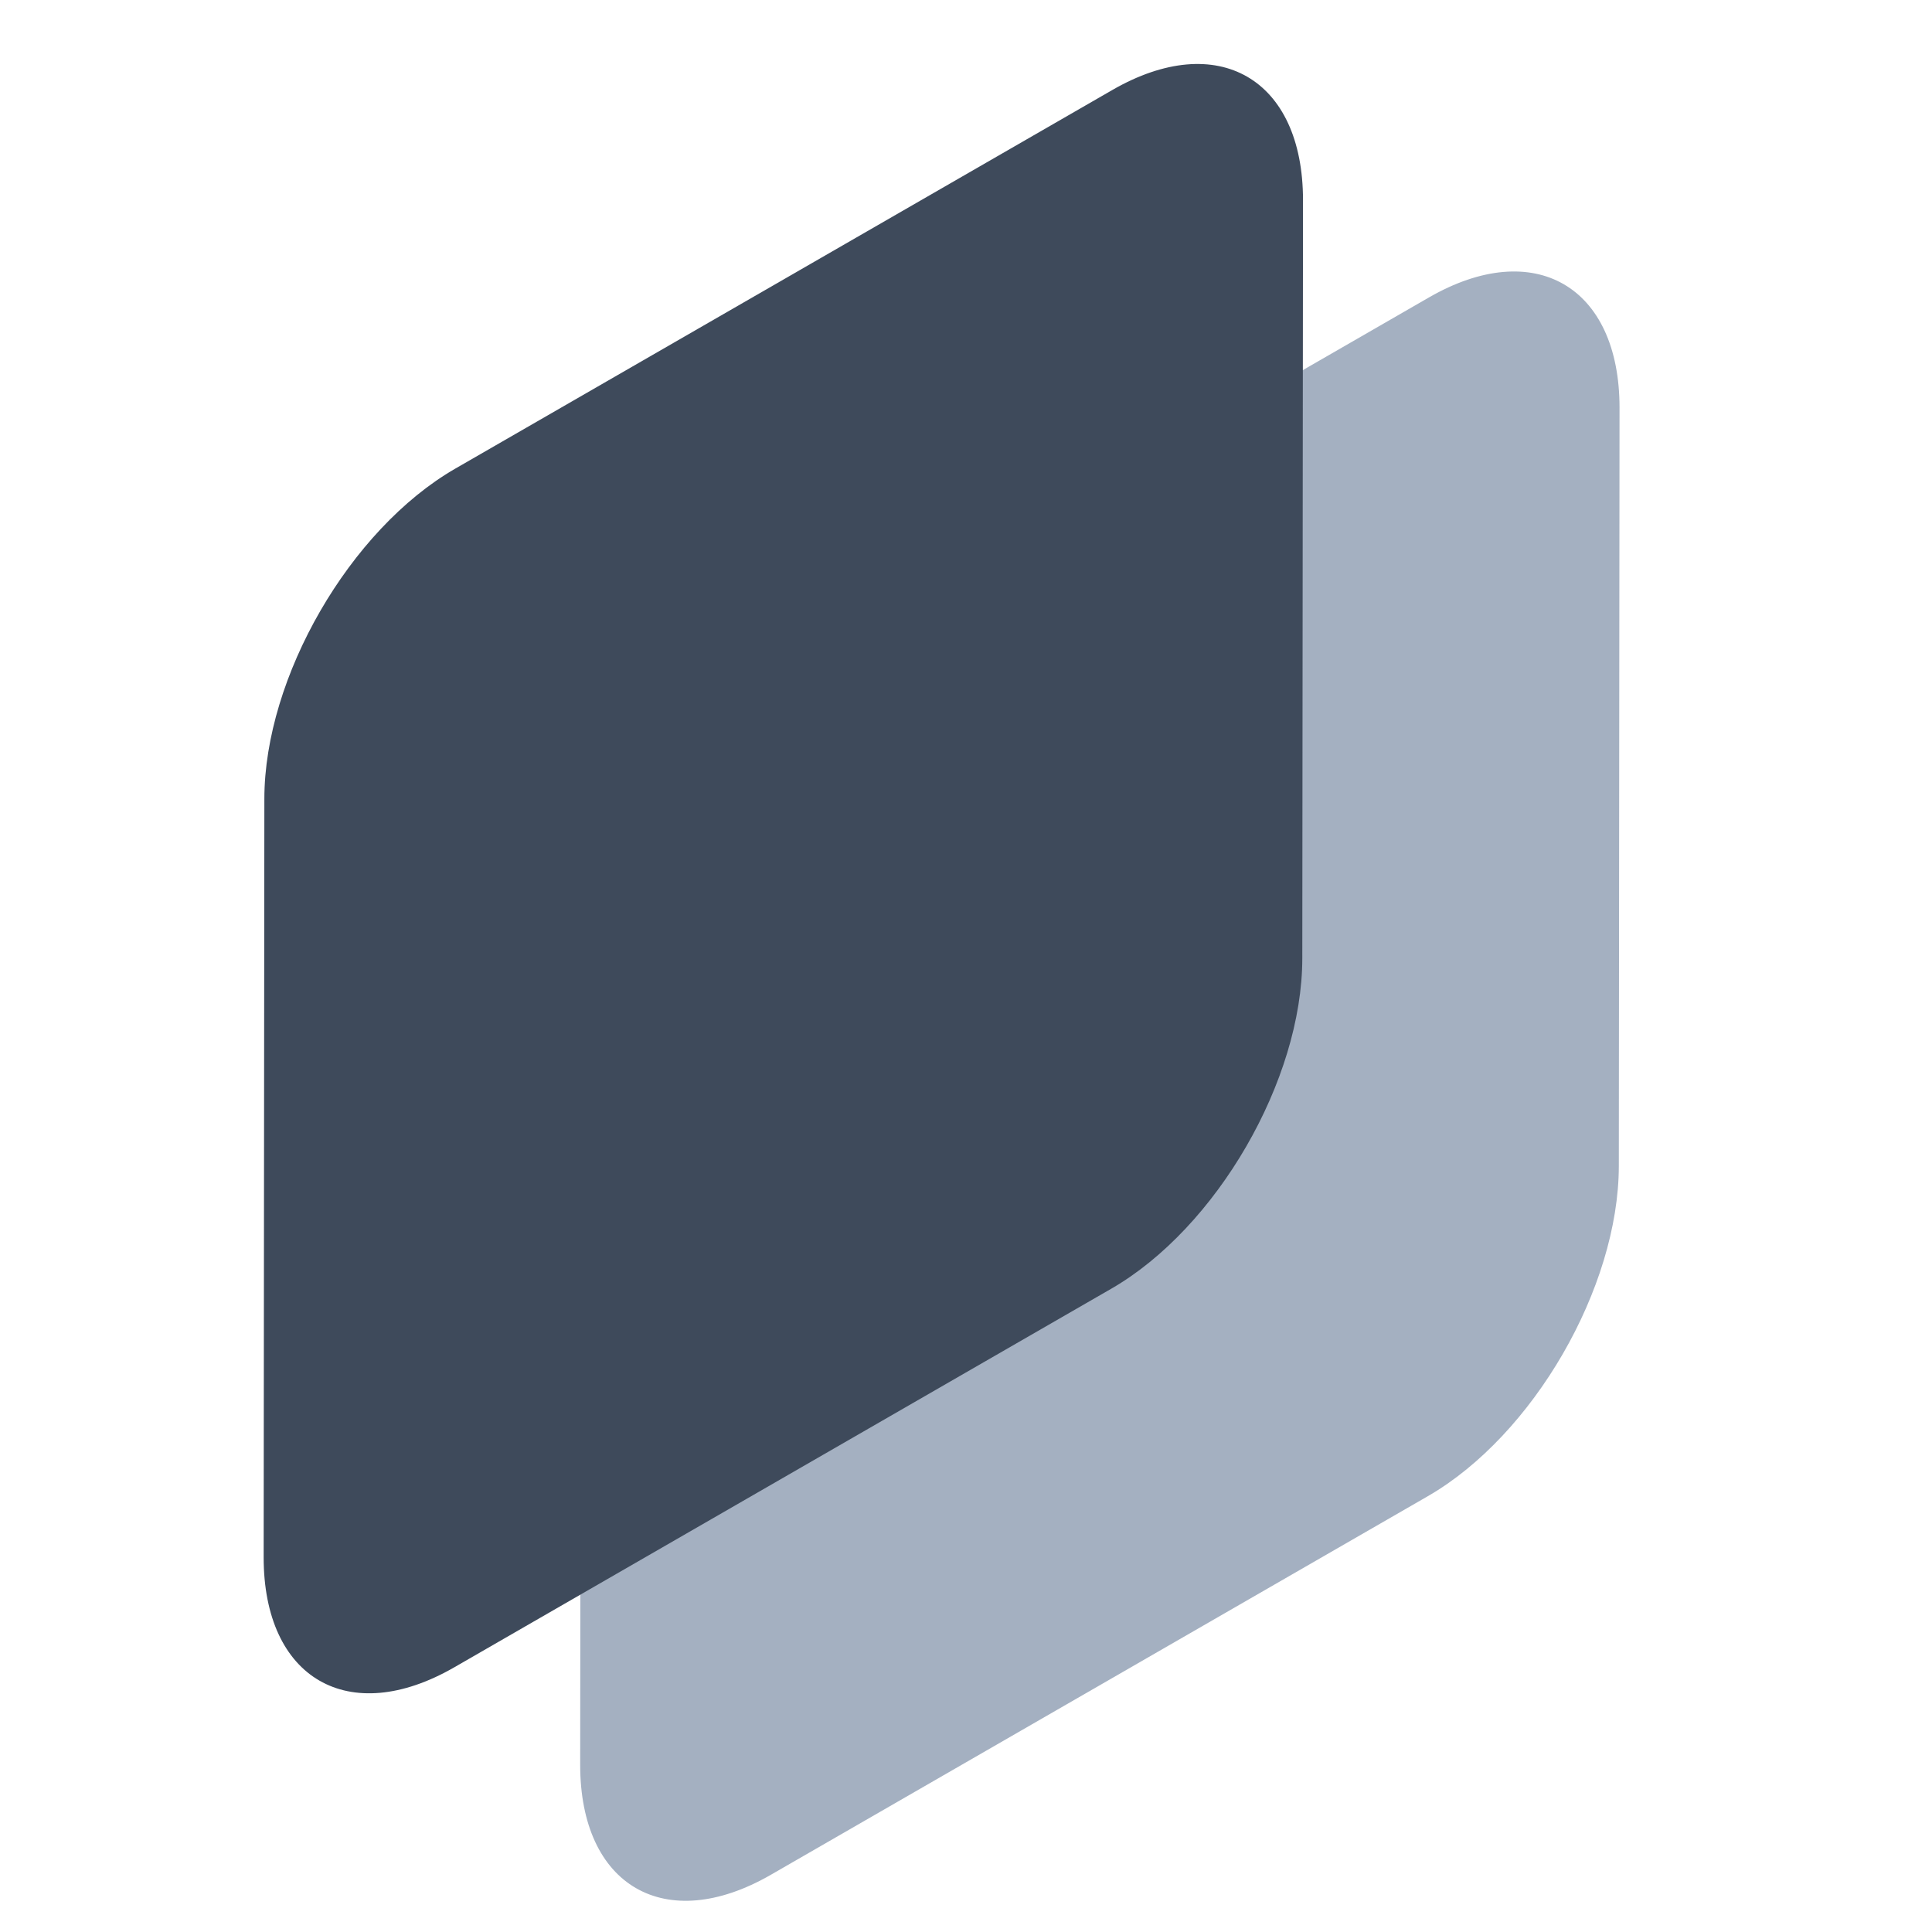
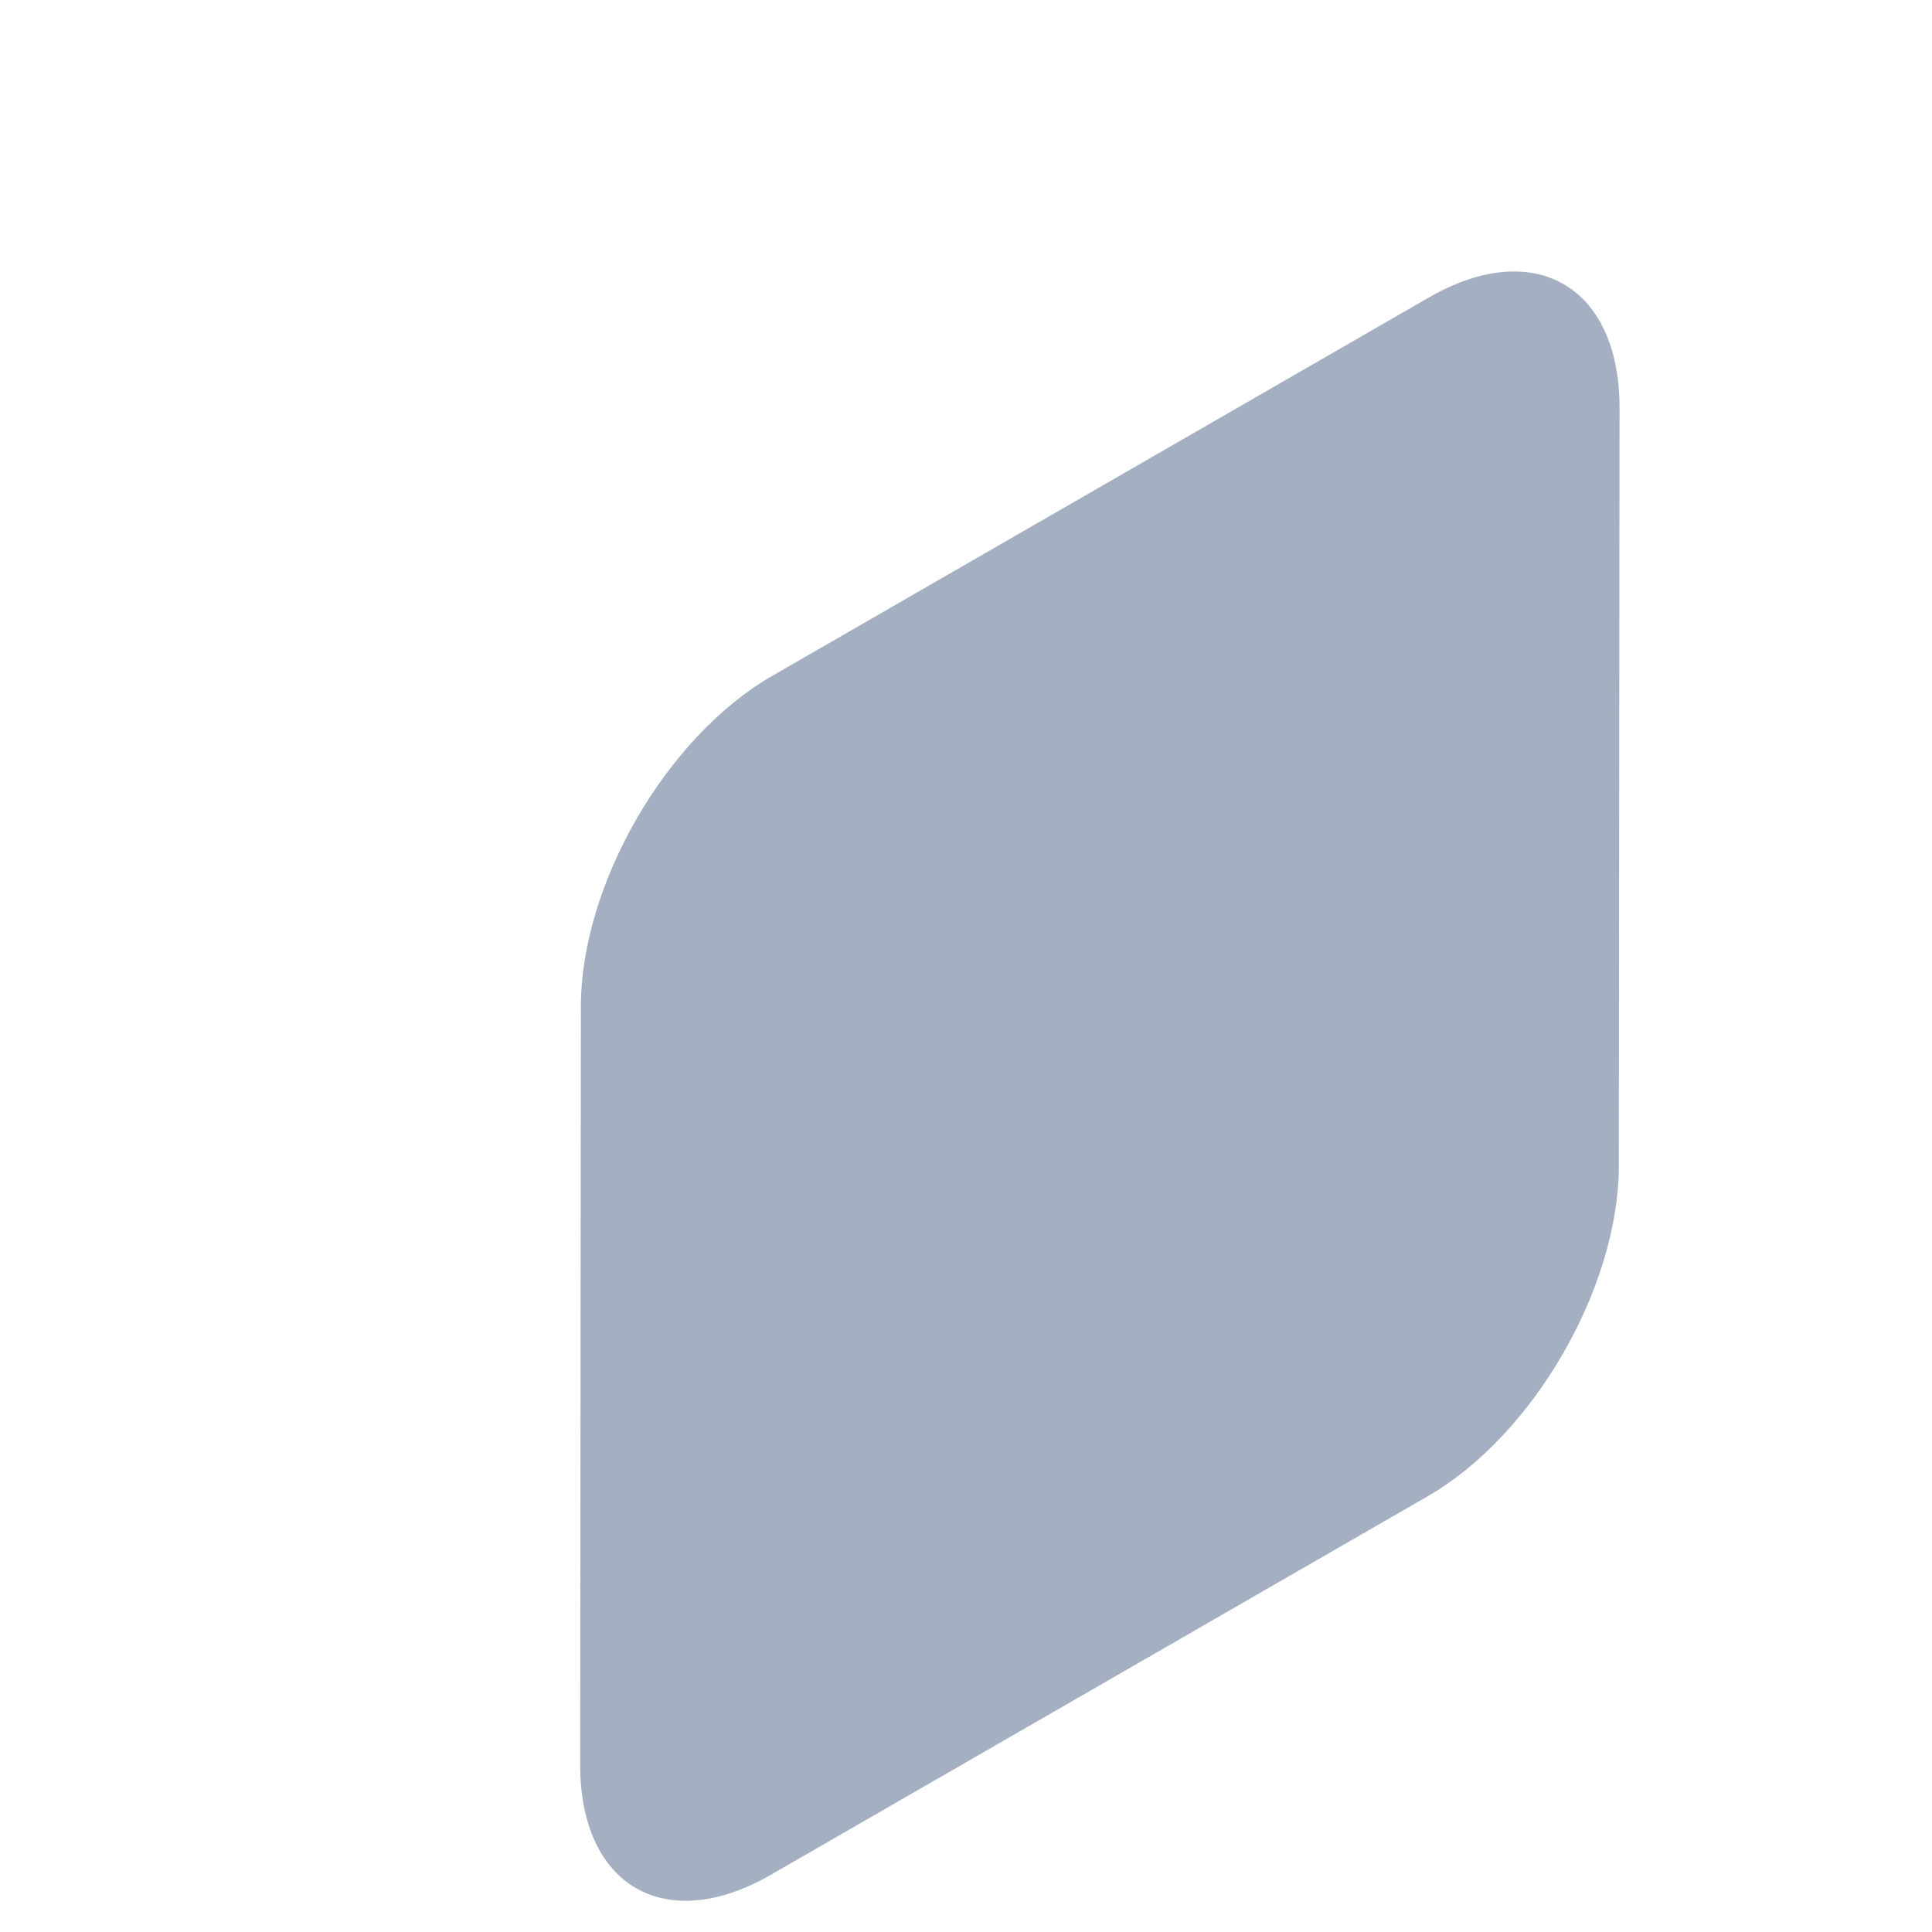
<svg xmlns="http://www.w3.org/2000/svg" width="30" height="30" viewBox="0 0 30 30" fill="none">
  <path d="M9.02 15.625C9.021 13.737 10.349 11.441 11.986 10.498L22.188 4.619C23.824 3.676 25.149 4.443 25.148 6.332L25.137 18.106C25.135 19.995 23.807 22.29 22.171 23.233L11.969 29.112C10.332 30.055 9.007 29.289 9.009 27.4L9.02 15.625Z" fill="#A4B0C1" />
-   <path d="M4.105 12.403C4.106 10.515 5.434 8.219 7.071 7.276L17.273 1.397C18.909 0.454 20.234 1.221 20.233 3.11L20.222 14.884C20.22 16.773 18.892 19.068 17.256 20.011L7.054 25.89C5.417 26.833 4.092 26.067 4.094 24.178L4.105 12.403Z" fill="#3E4A5B" />
</svg>